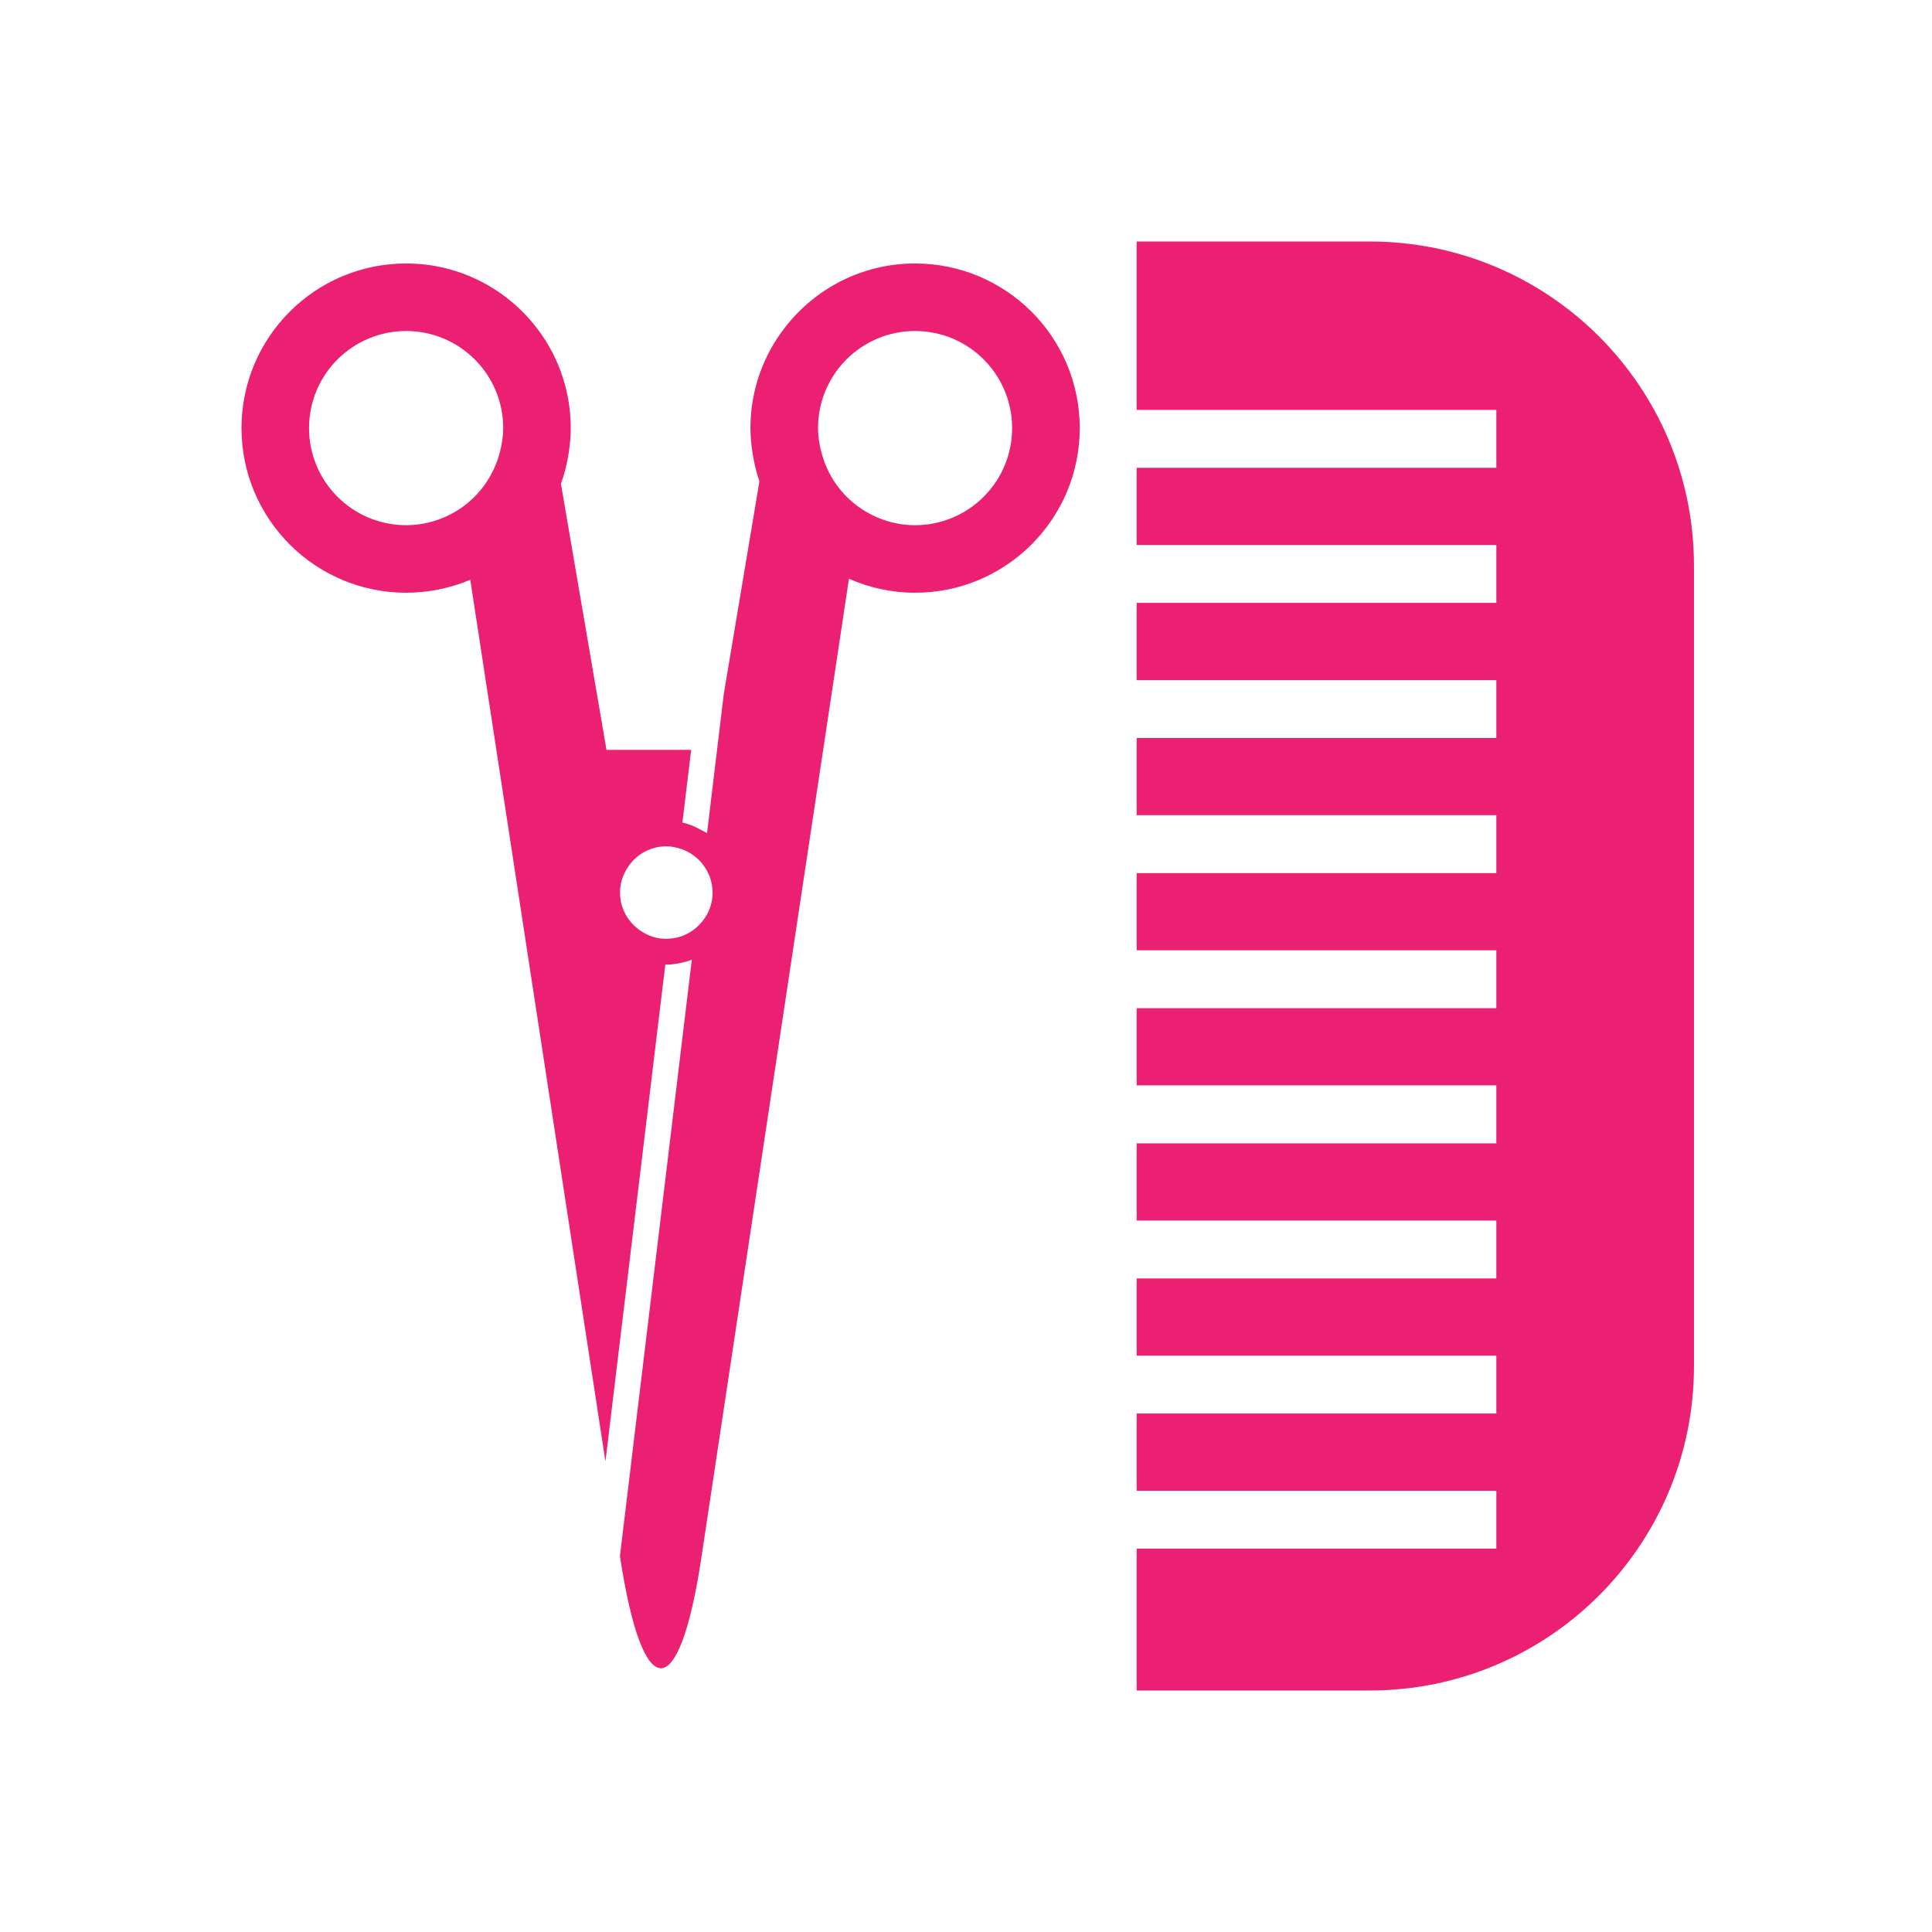
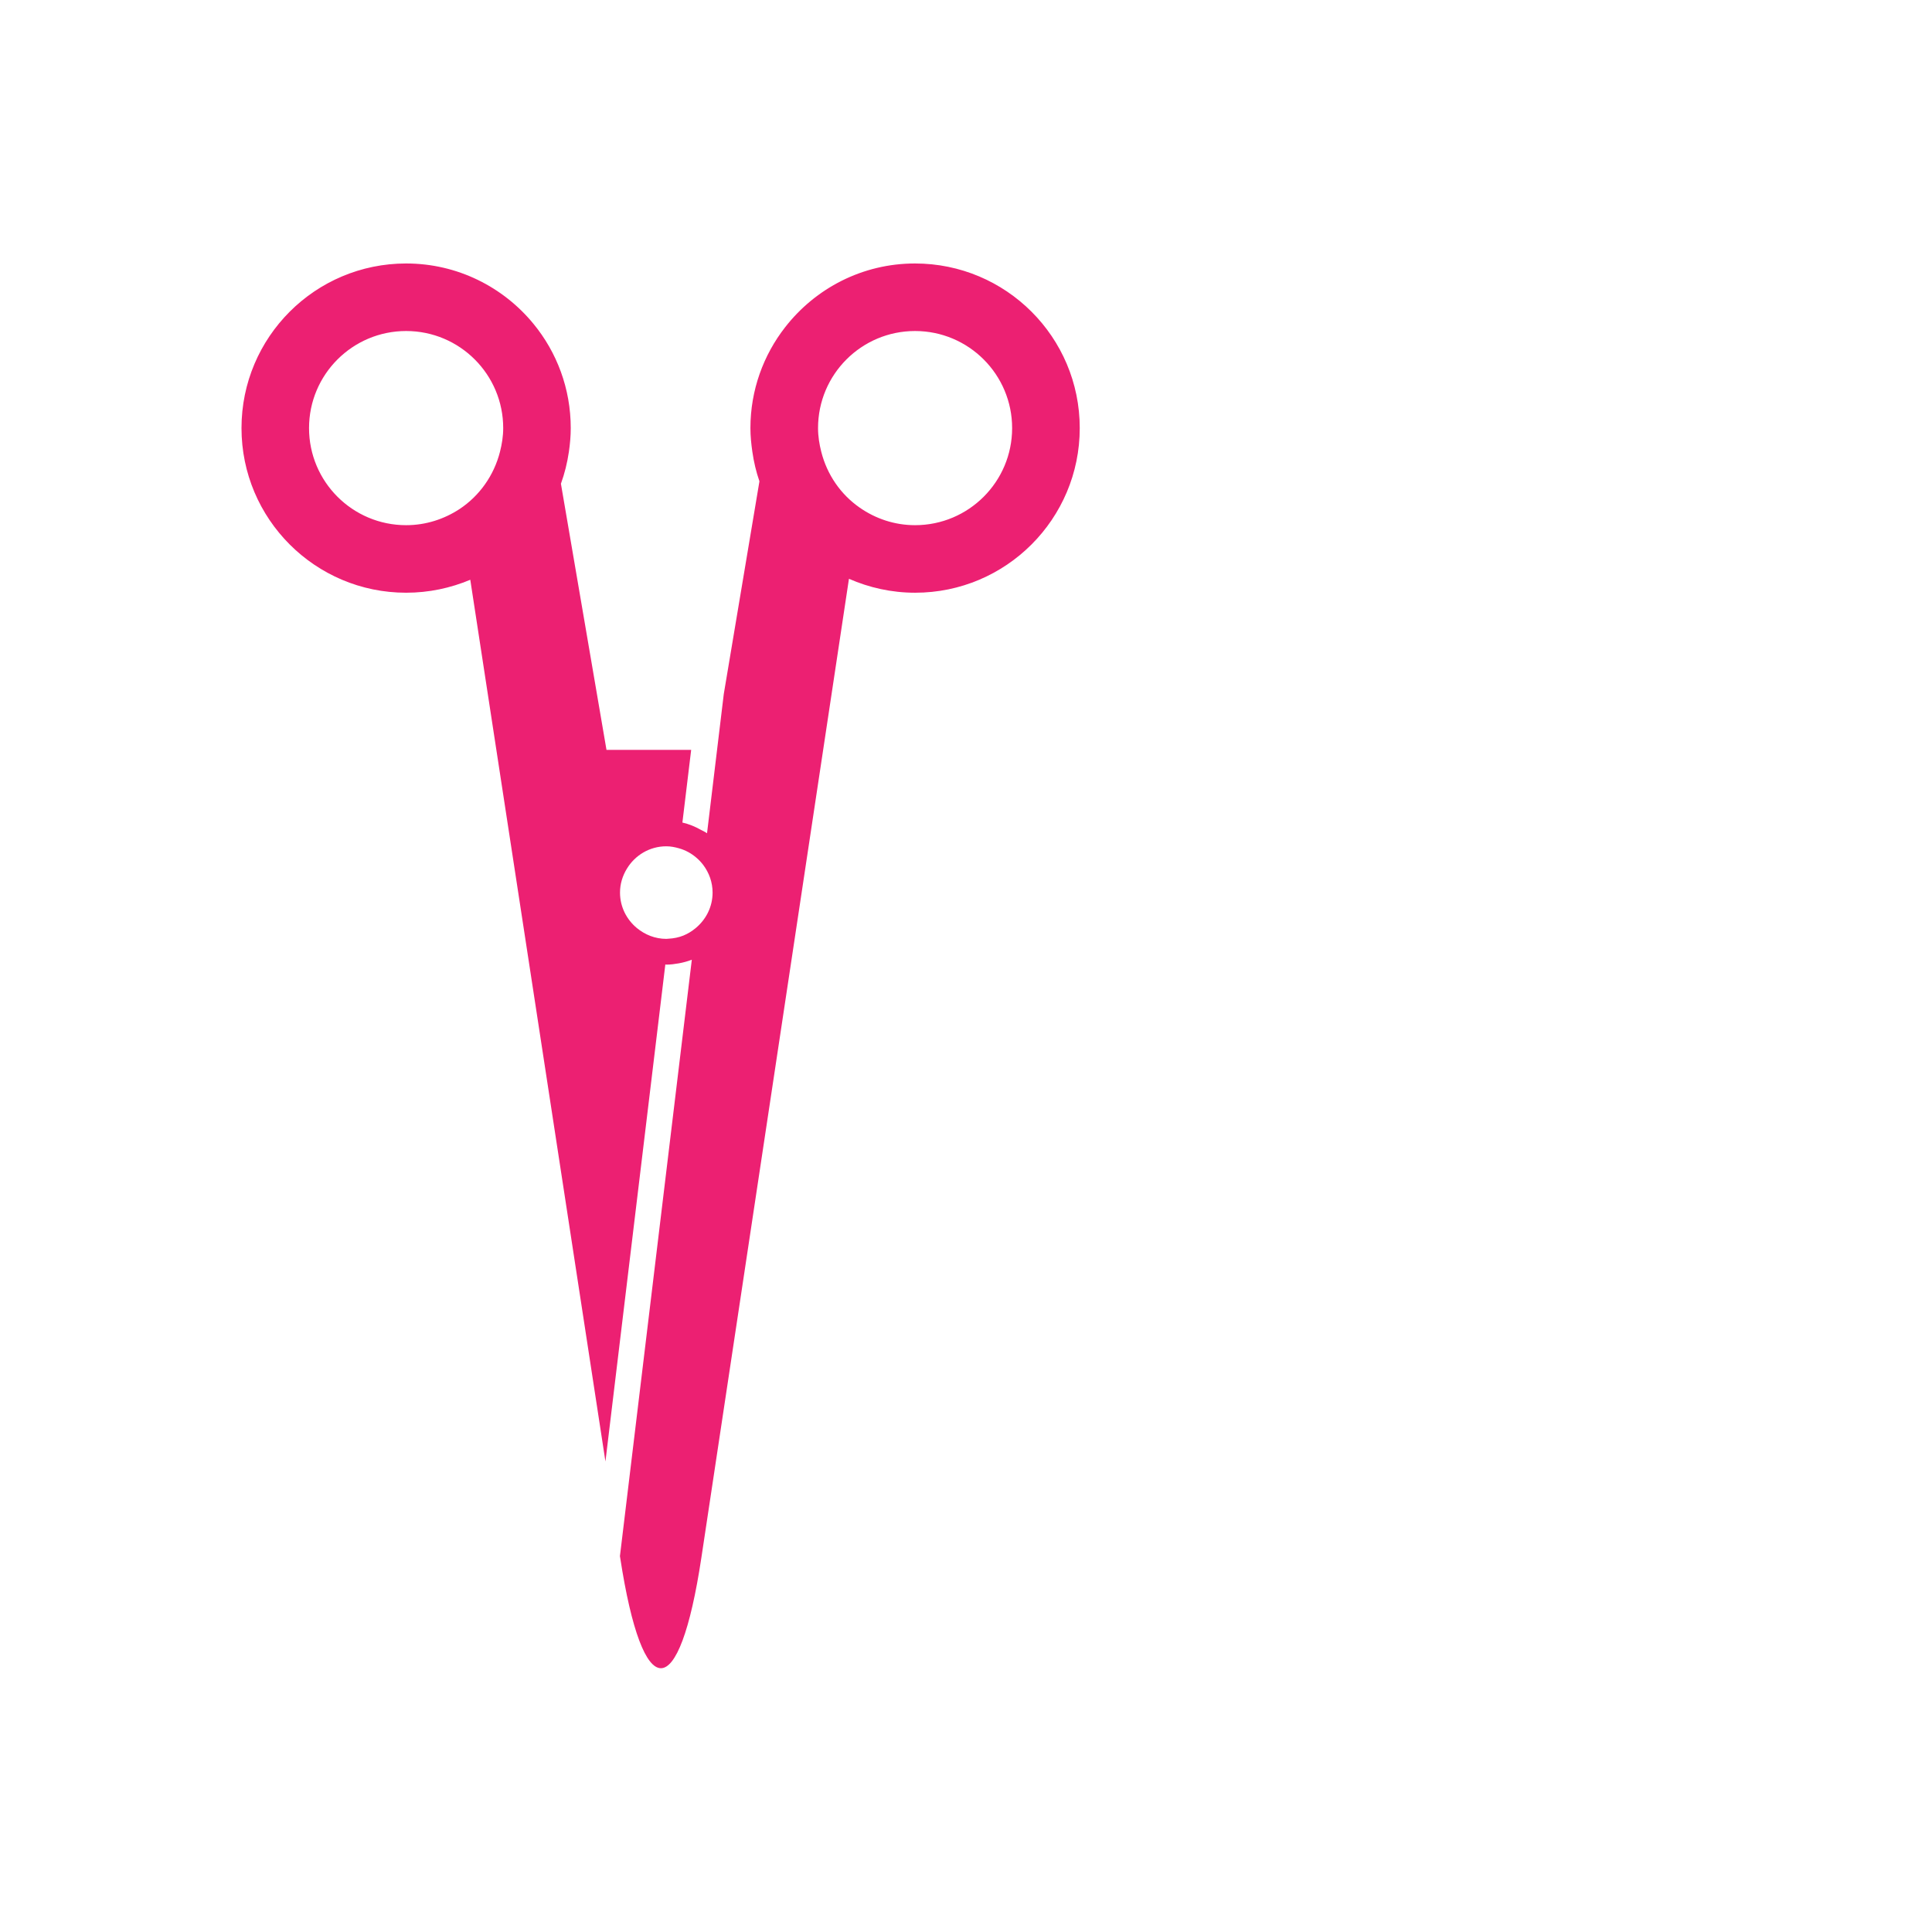
<svg xmlns="http://www.w3.org/2000/svg" width="24" height="24" viewBox="0 0 24 24" fill="none">
-   <path d="M17.015 3H14.12V5.092H18.588V5.811H14.12V6.77H18.588V7.489H14.12V8.449H18.588V9.168H14.12V10.127H18.588V10.846H14.12V11.805H18.588V12.524H14.12V13.483H18.588V14.203H14.12V15.162H18.588V15.881H14.12V16.84H18.588V17.559H14.12V18.519H18.588V19.237H14.12V21H17.015C19.24 21 21.043 19.196 21.043 16.972V7.028C21.044 4.803 19.24 3 17.015 3Z" fill="#EC2072" />
  <path d="M11.367 3.273C10.711 3.273 10.129 3.583 9.754 4.064C9.484 4.41 9.322 4.845 9.322 5.318C9.322 5.418 9.332 5.515 9.346 5.612C9.364 5.738 9.393 5.861 9.434 5.979L8.991 8.622L8.783 10.351C8.76 10.335 8.734 10.323 8.709 10.31C8.637 10.269 8.56 10.237 8.477 10.218L8.586 9.315H7.534L6.968 6.009C7.014 5.882 7.047 5.749 7.067 5.612C7.081 5.515 7.09 5.418 7.09 5.318C7.09 4.827 6.917 4.376 6.628 4.024C6.253 3.566 5.683 3.273 5.045 3.273C3.916 3.273 3 4.188 3 5.318C3 6.447 3.916 7.363 5.045 7.363C5.328 7.363 5.597 7.305 5.842 7.202L7.521 18.155L8.265 11.981C8.269 11.981 8.273 11.983 8.277 11.983C8.33 11.983 8.381 11.976 8.432 11.967C8.488 11.957 8.542 11.942 8.594 11.922L7.701 19.331L7.704 19.349C7.985 21.182 8.437 21.181 8.713 19.348L10.546 7.19C10.797 7.3 11.075 7.363 11.368 7.363C12.497 7.363 13.413 6.447 13.413 5.318C13.413 4.188 12.497 3.273 11.367 3.273ZM5.708 6.324C5.517 6.449 5.29 6.524 5.045 6.524C4.379 6.524 3.839 5.984 3.839 5.318C3.839 4.652 4.379 4.112 5.045 4.112C5.711 4.112 6.251 4.652 6.251 5.318C6.251 5.42 6.235 5.517 6.211 5.612C6.136 5.907 5.955 6.161 5.708 6.324ZM7.912 11.529C7.785 11.424 7.702 11.267 7.702 11.088C7.702 10.979 7.734 10.879 7.787 10.792C7.887 10.626 8.068 10.513 8.277 10.513C8.333 10.513 8.387 10.524 8.438 10.539C8.518 10.562 8.59 10.602 8.651 10.655C8.683 10.682 8.711 10.712 8.736 10.745C8.808 10.841 8.852 10.959 8.852 11.088C8.852 11.267 8.769 11.424 8.641 11.53C8.595 11.568 8.545 11.599 8.489 11.622C8.431 11.645 8.369 11.658 8.303 11.661C8.294 11.661 8.286 11.663 8.277 11.663C8.138 11.663 8.012 11.611 7.912 11.529ZM11.367 6.524C11.111 6.524 10.874 6.442 10.678 6.305C10.444 6.142 10.274 5.897 10.202 5.612C10.178 5.517 10.162 5.42 10.162 5.318C10.162 4.652 10.701 4.112 11.367 4.112C12.033 4.112 12.573 4.652 12.573 5.318C12.573 5.984 12.033 6.524 11.367 6.524Z" fill="#EC2072" />
</svg>